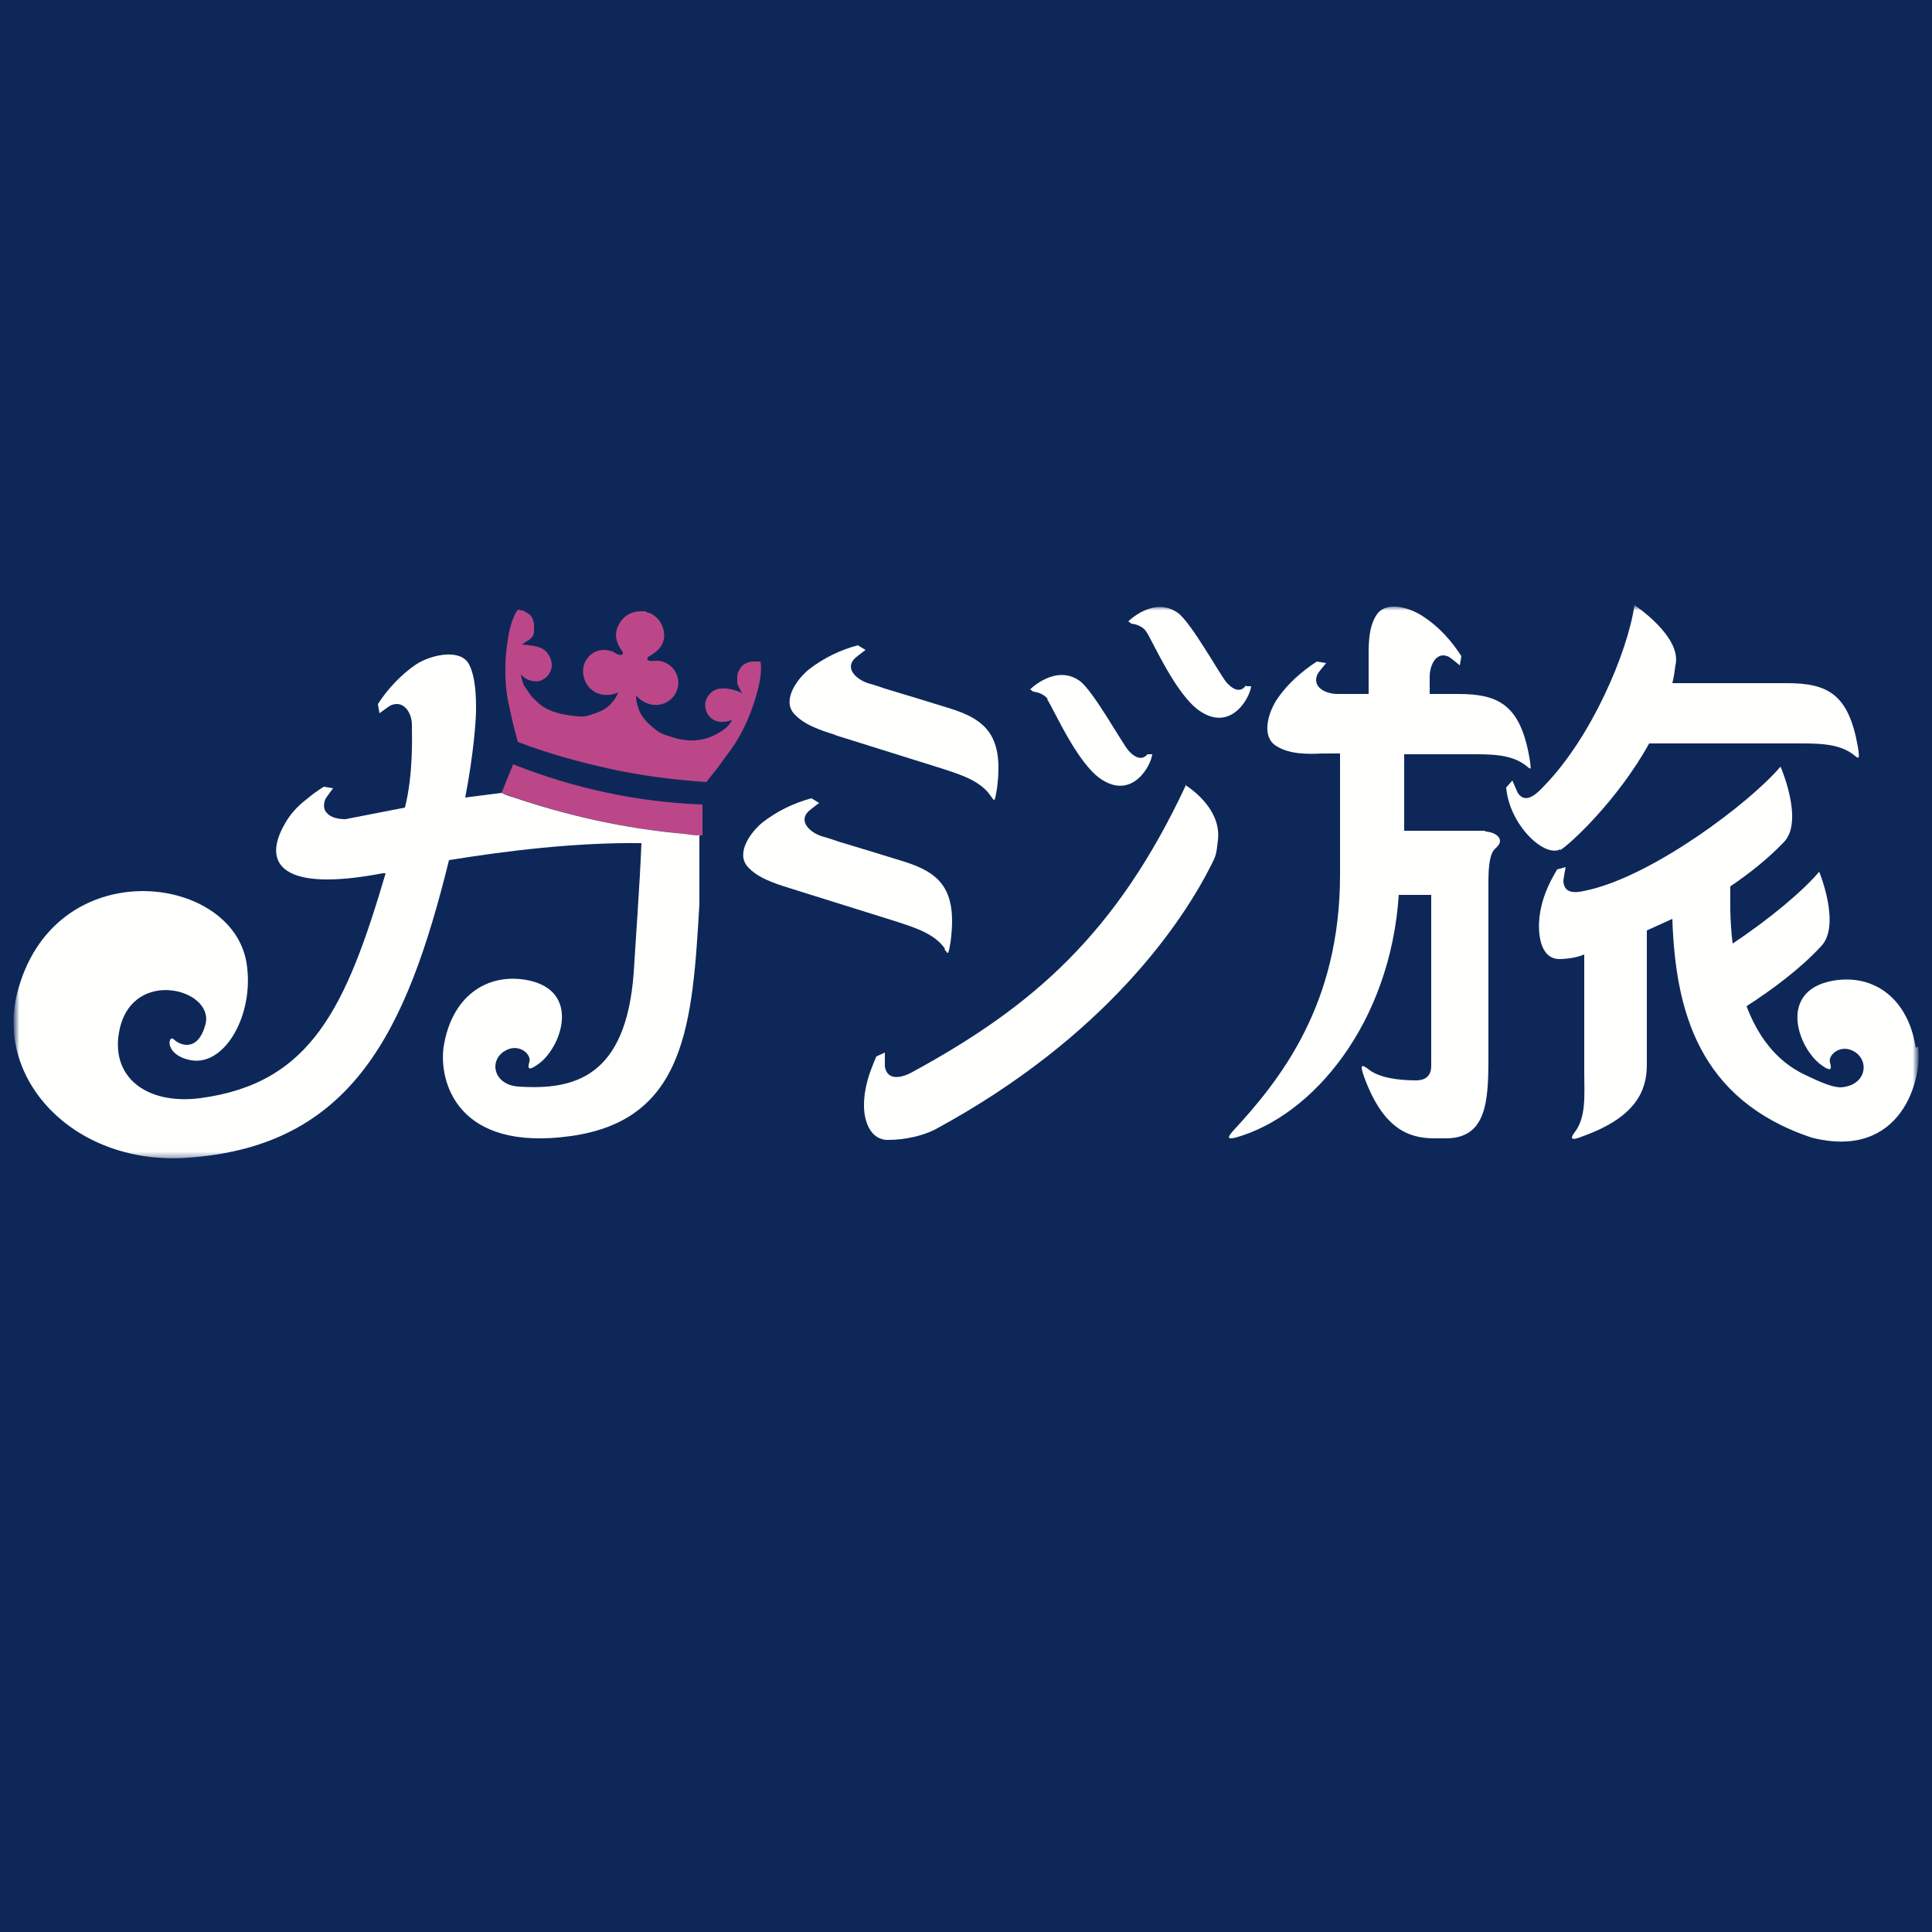
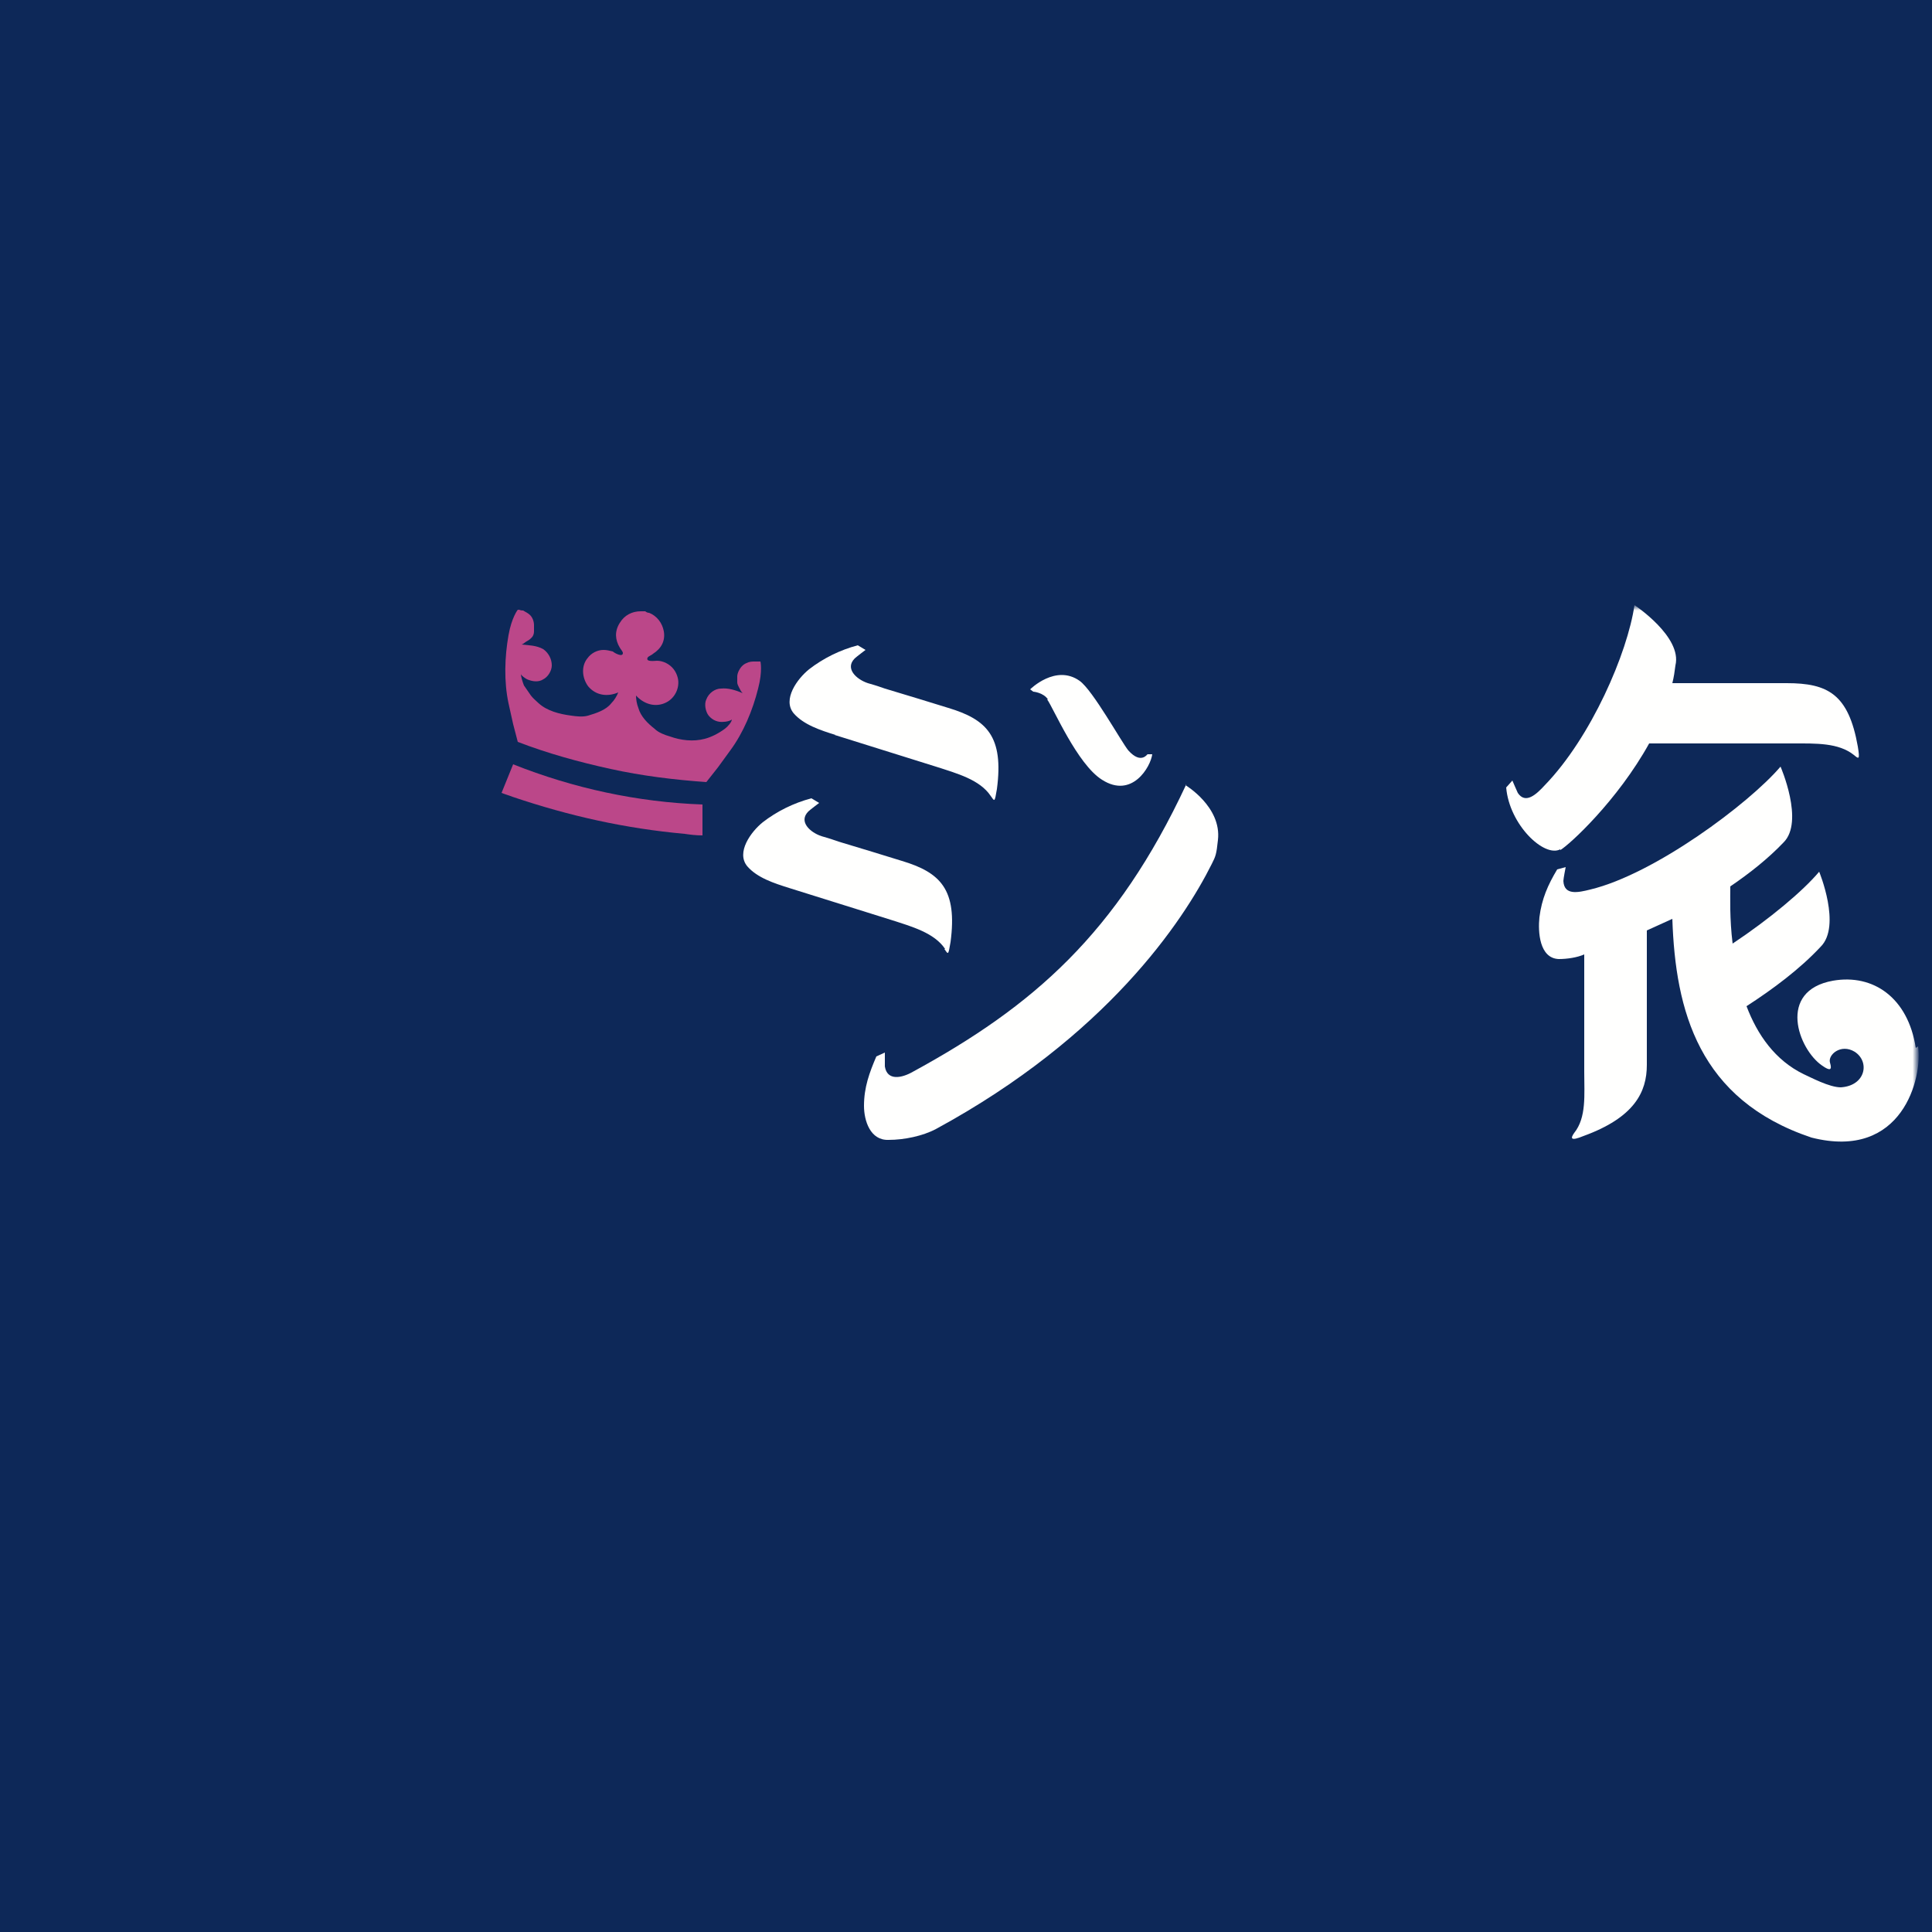
<svg xmlns="http://www.w3.org/2000/svg" viewBox="0 0 250 250">
  <style>.L{fill-rule:evenodd}.M{stroke-width:0}.N{fill:#fff}.O{fill:#fffffe}</style>
  <defs>
    <mask id="A" x="2" y="78.5" width="246" height="71.5" maskUnits="userSpaceOnUse">
      <path d="M125 78.5H2V150h246V78.5H125z" class="L M N" />
    </mask>
    <mask id="B" x="2" y="78.5" width="246" height="71.5" maskUnits="userSpaceOnUse">
      <path d="M125 78.5H2V150h246V78.5H125z" class="L M N" />
    </mask>
    <mask id="C" x="2" y="78.5" width="246" height="71.5" maskUnits="userSpaceOnUse">
      <path d="M125 78.5H2V150h246V78.5H125z" class="L M N" />
    </mask>
    <mask id="D" x="2" y="78.5" width="246" height="71.5" maskUnits="userSpaceOnUse">
      <path d="M125 78.5H2V150h246V78.5H125z" class="L M N" />
    </mask>
    <mask id="E" x="2" y="78.5" width="246.1" height="71.5" maskUnits="userSpaceOnUse">
-       <path d="M125 78.5H2V150h246V78.5H125z" class="L M N" />
-     </mask>
+       </mask>
    <mask id="F" x="2" y="78.5" width="246" height="71.5" maskUnits="userSpaceOnUse">
      <path d="M125 78.5H2V150h246V78.5H125z" class="L M N" />
    </mask>
    <mask id="G" x="2" y="78.5" width="246" height="71.5" maskUnits="userSpaceOnUse">
-       <path d="M125 78.5H2V150h246V78.5H125z" class="L M N" />
-     </mask>
+       </mask>
  </defs>
  <path d="M0 0h250v250H0z" fill="#0d2858" />
  <g mask="url(#A)" class="L O">
-     <path d="M192.3 107.5h-10.6v-9.9h8c3 0 5.8-.1 7.8 1.5.6.5.7.7.4-1.1-1.2-6.8-4-8.2-9.2-8.2H185v-2.2c0-1.6.9-3.4 2.5-2.6.2.1 1.4 1.1 1.4 1.1l.2-1.2c-1.3-2-2.9-3.8-4.9-5.1-1.6-1.1-4.8-2.2-6.1-.2-1.1 1.7-1 4.1-1 6v4.2h-1.7-2.3c-1.6 0-3.4-.9-2.6-2.6.1-.2 1.1-1.4 1.1-1.4l-1.2-.2c-2 1.3-3.8 2.9-5.1 4.8-1.1 1.6-2.2 4.8-.2 6.1 1.7 1.1 4 1.1 6 1h2.3v15.7c0 16.8-7.7 26.5-13.9 33.2-.6.7-.8 1.1.4.8 10-2.8 20-14.8 21.1-31.4h4.2v22.1c0 1.3-.7 1.9-2 1.9-2.1 0-4.8-.3-6.2-1.5-.7-.5-1.1-.7-.5 1 2.4 6.6 5.6 8 9.1 8h1.5c5.2 0 5.5-4.7 5.5-10.3v-22.9c0-3.8.7-4.1 1.1-4.5 1.1-1.1-.3-2-1.6-2" />
-   </g>
+     </g>
  <g mask="url(#B)" class="L O">
    <path d="M201.9 110c1.2-.7 7.4-6.4 11.5-13.8H232c3 0 5.9-.1 7.9 1.5.6.5.8.7.5-1.1-1.2-6.8-3.9-8.2-9.2-8.2h-6.9-7.9c.2-.8.3-1.5.4-2.3.9-3.7-5.3-7.8-5.3-7.8-.9 6.2-5.6 17.1-11.6 23.3-1.1 1.2-2.5 2.5-3.5 1-.1-.2-.7-1.6-.7-1.6l-.8.9c.4 4.8 4.9 9.1 7 8" />
  </g>
  <g mask="url(#C)" class="L O">
    <path d="M247.9 135.6c-1-6.5-5.5-9.6-10.7-8.7-7.3 1.3-4.5 8.9-1.4 11 1 .7 1.3.6 1-.4s1.4-2.5 3.2-1.4c2 1.3 1.4 4.4-1.8 4.6-1.5 0-3.9-1.3-4.8-1.7-3.7-1.8-6-5.1-7.4-8.8 3.4-2.2 6.9-4.8 9.6-7.7 2.7-2.7-.2-9.7-.2-9.7-2.1 2.5-6.4 6.1-11.2 9.3-.4-3.2-.3-6-.3-7.4 2.5-1.7 4.9-3.6 6.9-5.7 2.7-2.7-.4-9.8-.4-9.8-4.1 4.8-16.3 13.9-24.6 15.9-1.6.4-3.4.8-3.5-1.1 0-.3.3-1.8.3-1.8l-1.1.3c-1.2 2-2 3.8-2.3 6.2-.2 1.9 0 5.3 2.5 5.4 1.1 0 2.4-.2 3.3-.6v15.2c0 3 .3 5.9-1.3 7.9-.5.7-.5 1.1 1.2.4 6.6-2.4 8.2-5.7 8.2-9.2v-17.4l3.3-1.5c.4 11.9 3.4 23.4 18 28.3 11.8 3 14.4-7.8 13.8-11.8" />
  </g>
  <g mask="url(#D)" class="L">
    <path d="M64.9,102.6l1.5-3.7c7.8,3.1,16.1,4.9,24.5,5.2v4c-.9,0-1.6-.1-2.3-.2-7.7-.7-14.9-2.3-22.3-4.8-.5-.2-.9-.3-1.4-.5" fill="#bb4789" />
  </g>
  <g mask="url(#E)" class="L O">
-     <path d="M90.6 108.1h0c-.7 0-1.4-.1-2.1-.2-7.7-.7-14.9-2.3-22.3-4.8-.4-.1-.9-.3-1.3-.5l-4.7.6c1.1-5.7 1.4-10.1 1.4-11.4s0-4.3-1-6c-1.3-2-5.2-.9-6.8.2-1.9 1.3-3.6 3.1-4.9 5.1l.2 1.2s1.2-.9 1.4-1c1.7-.8 2.8.9 2.8 2.5 0 1.5.2 6.3-.9 10.7l-7.7 1.5c-.9 0-1.9-.2-2.4-.8-.4-.4-.5-1-.2-1.8.1-.2 1-1.4 1-1.4h0l-1.2-.2c-.8.5-1.5 1-2.2 1.6-1.2.9-2.2 2-2.9 3.3-2.9 5.1-.3 8.8 12.7 6.3h.4c-5.1 17.3-9.6 27.2-24 29.1-7 .9-11.8-2.8-10.4-9 1.8-7.9 12.2-5.1 11.1-.6-1 3.8-3.4 2.7-4.1 2s-1.3 1.8 1.8 2.6c4.6 1.3 8.7-5.7 7.6-12.5-1.9-11.7-25.1-14.4-29.7 4-2.8 11.4 7.7 22.3 22.2 21.2 21.1-1.5 28.2-16.2 33.7-38.5 7.4-1.2 16.3-2.3 24.9-2.2-.2 5.2-.8 13.4-1 16.8-1 13.4-7.6 15.2-14.9 14.7-3.2-.2-3.9-3.3-1.8-4.6 1.8-1.1 3.5.4 3.2 1.4s0 1.1 1 .4c3.1-2 5.9-9.7-1.4-11-5.2-.9-9.7 2.2-10.7 8.7-.6 4.3 1.6 13.6 16.5 11.5s15.7-14.6 16.6-30v-9" />
-   </g>
+     </g>
  <g mask="url(#F)" class="L">
    <path d="M98.4 85.6h-.2-.5c-.4 0-.7 0-1.1.2-.5.2-.8.6-1 1-.1.2-.2.5-.2.7v.8c0 .2.1.4.2.6.2.4.3.6.5.8-.9-.4-1.9-.7-2.8-.6-.8 0-1.6.6-1.9 1.4-.3.6-.1 1.6.3 2.1.5.6 1.2.9 2 .8.2 0 .8-.1 1-.3 0 .3-.5.9-.9 1.2s-.9.6-1.3.8-.9.4-1.3.5c-1.5.4-3.1.2-4.5-.3-.7-.2-1.5-.5-2-1-.9-.7-1.8-1.6-2.1-2.7-.2-.5-.3-1.1-.3-1.6 1 1.1 2.5 1.6 3.9.9 1.2-.6 1.8-2 1.5-3.2-.2-.8-.7-1.5-1.5-1.9-.4-.2-.8-.3-1.2-.3-.2 0-1.5.2-1.2-.4.1-.2.5-.3.7-.5 1.1-.7 1.6-1.7 1.4-2.9-.2-1.1-.9-2-1.9-2.4-.2 0-.4-.1-.5-.2h-.6c-1.1 0-2.1.5-2.7 1.5-.7 1.1-.6 2.2 0 3.2.1.2.4.5.4.7 0 .6-1.1 0-1.3-.2-.4-.1-.8-.2-1.2-.2-.8 0-1.6.4-2.1 1.1-.8 1-.7 2.5.1 3.6 1 1.2 2.5 1.4 3.9.8-.2.5-.5 1-.9 1.4-.7.9-2 1.3-3 1.6-.7.2-1.5.1-2.2 0-1.5-.2-3.1-.6-4.2-1.6-.3-.3-.7-.6-1-1l-.9-1.3c-.2-.5-.4-1.2-.4-1.5 0 .2.6.6.8.7.7.3 1.5.4 2.1 0 .6-.3 1.1-1.1 1.1-1.8 0-.8-.4-1.6-1.1-2.1-.9-.5-1.9-.5-2.8-.6.3-.1.4-.3.8-.5.2-.1.4-.3.5-.4.2-.2.3-.5.3-.8v-.8c0-.5-.2-1-.5-1.3s-.6-.4-.9-.6c-.1 0-.3 0-.5-.1H67s-.8 1-1.2 3.3c-.5 2.8-.6 6 0 8.8l.6 2.7.6 2.3c3.9 1.5 7.9 2.6 12 3.5s8.2 1.4 12.4 1.7l1.5-1.9 1.6-2.2c1.7-2.3 2.9-5.2 3.6-8 .6-2.3.3-3.5.3-3.5" fill="#bb4789" />
  </g>
  <g mask="url(#G)" class="L O">
    <path d="M161.2,88.7s-.8,1.5-2.5-.4c-.9-1.1-4.6-7.8-6.3-9-3.1-2.2-6.4,1.1-6.4,1.1l.4.3s1.3.1,1.9,1c.8,1.1,3.9,8.4,7.1,10.4,3.9,2.5,6.3-1.7,6.5-3.3h-.6" />
  </g>
  <path d="M135.5 90.5c.8 1.1 3.9 8.4 7.1 10.4 3.9 2.5 6.3-1.7 6.5-3.3h-.6c0-.1-.8 1.4-2.5-.5-.9-1.1-4.6-7.8-6.3-9-3.1-2.2-6.4 1.1-6.4 1.1l.4.3s1.3.1 1.9 1M108 95.1l13.1 4.1c2.8.9 5.7 1.7 7.1 3.8.5.7.5.9.8-.9.9-6.8-1.3-9-6.3-10.5l-3.9-1.2-4.3-1.3c-.9-.3-.8-.3-2.2-.7-1.5-.5-3-1.9-1.7-3.2.2-.2 1.4-1.1 1.4-1.1l-1-.6c-2.3.6-4.5 1.7-6.3 3.1-1.5 1.2-3.5 3.9-2 5.7 1.3 1.5 3.5 2.2 5.4 2.8m14.1 27.7c.5.7.5.9.8-.9.9-6.8-1.3-9-6.3-10.5l-3.9-1.2-4.3-1.3c-.9-.3-.8-.3-2.2-.7-1.5-.5-3-1.9-1.7-3.2.2-.2 1.4-1.1 1.4-1.1l-1-.6c-2.3.6-4.5 1.7-6.3 3.1-1.5 1.2-3.5 3.9-2 5.7 1.3 1.5 3.5 2.2 5.4 2.8l13.1 4.1c2.8.9 5.7 1.7 7.1 3.8m31.2-21.3c-9 19.3-19.8 28.7-35.4 37.2-1.4.8-3.3 1.2-3.6-.7v-1.8l-1.1.5c-.9 2.1-1.6 4-1.6 6.4 0 1.9.8 4.5 3.2 4.4 2 0 4.4-.5 6.1-1.4 22.1-12 32-26.9 35.7-34.3.5-1 .6-1.2.8-3.1.5-4.3-4.2-7.1-4.2-7.1" class="L O" />
</svg>